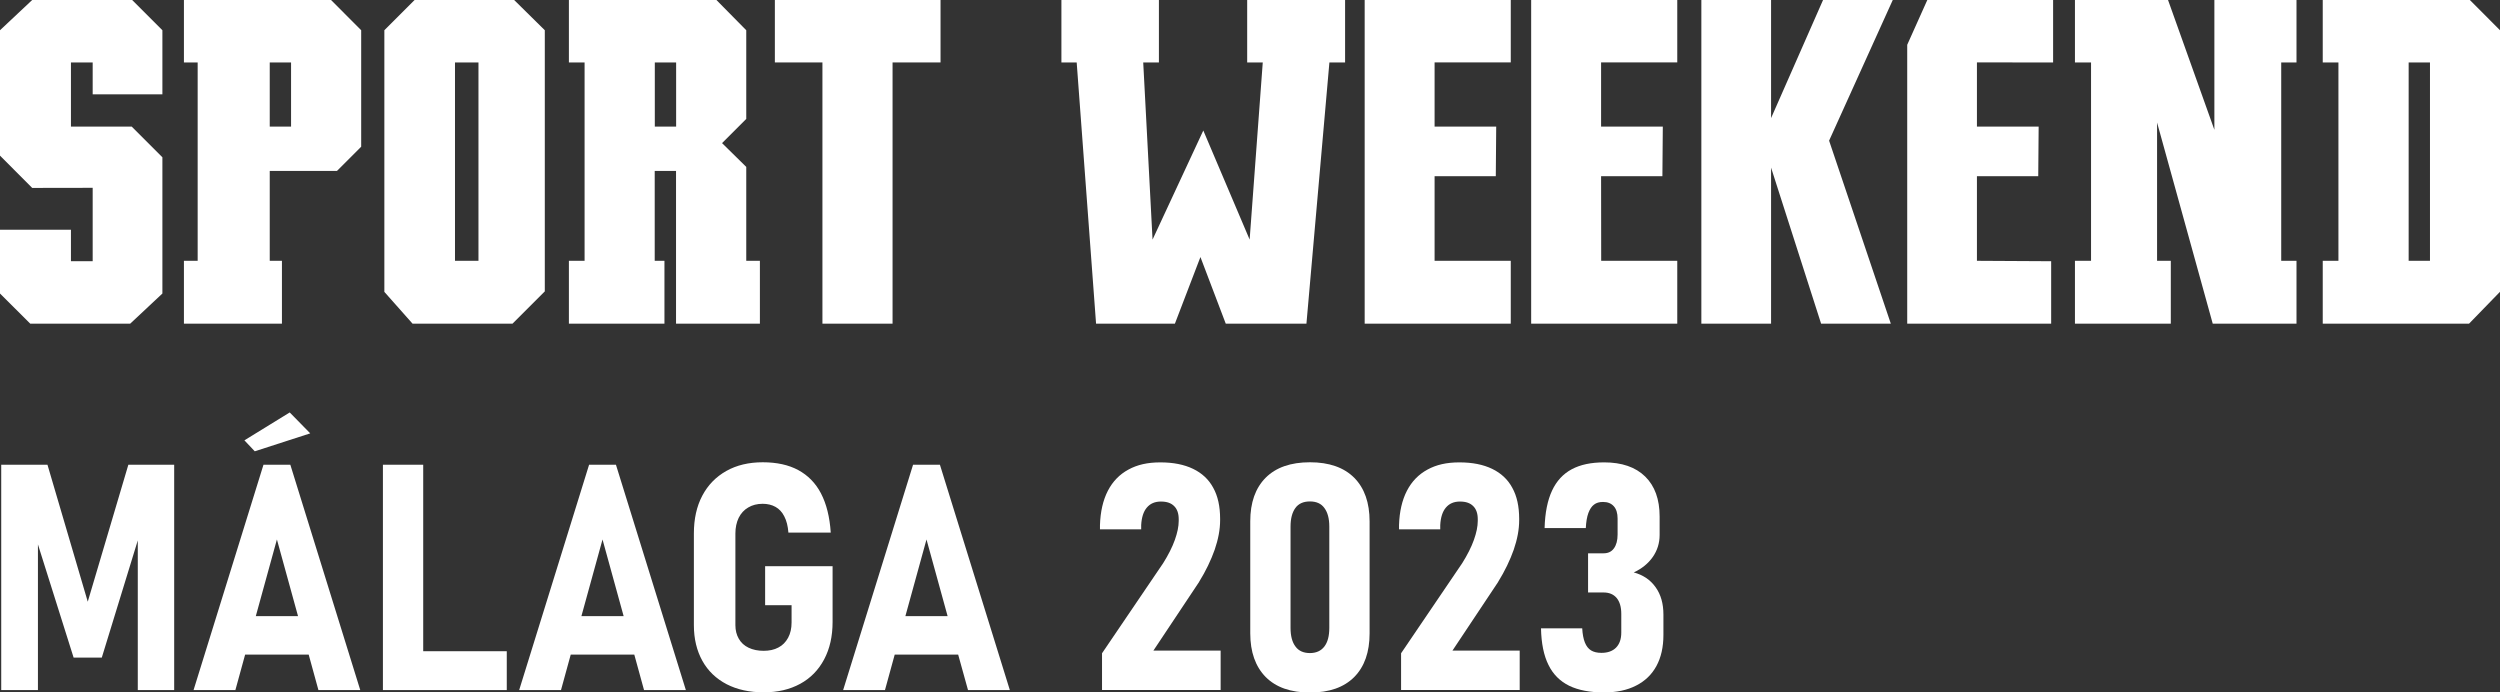
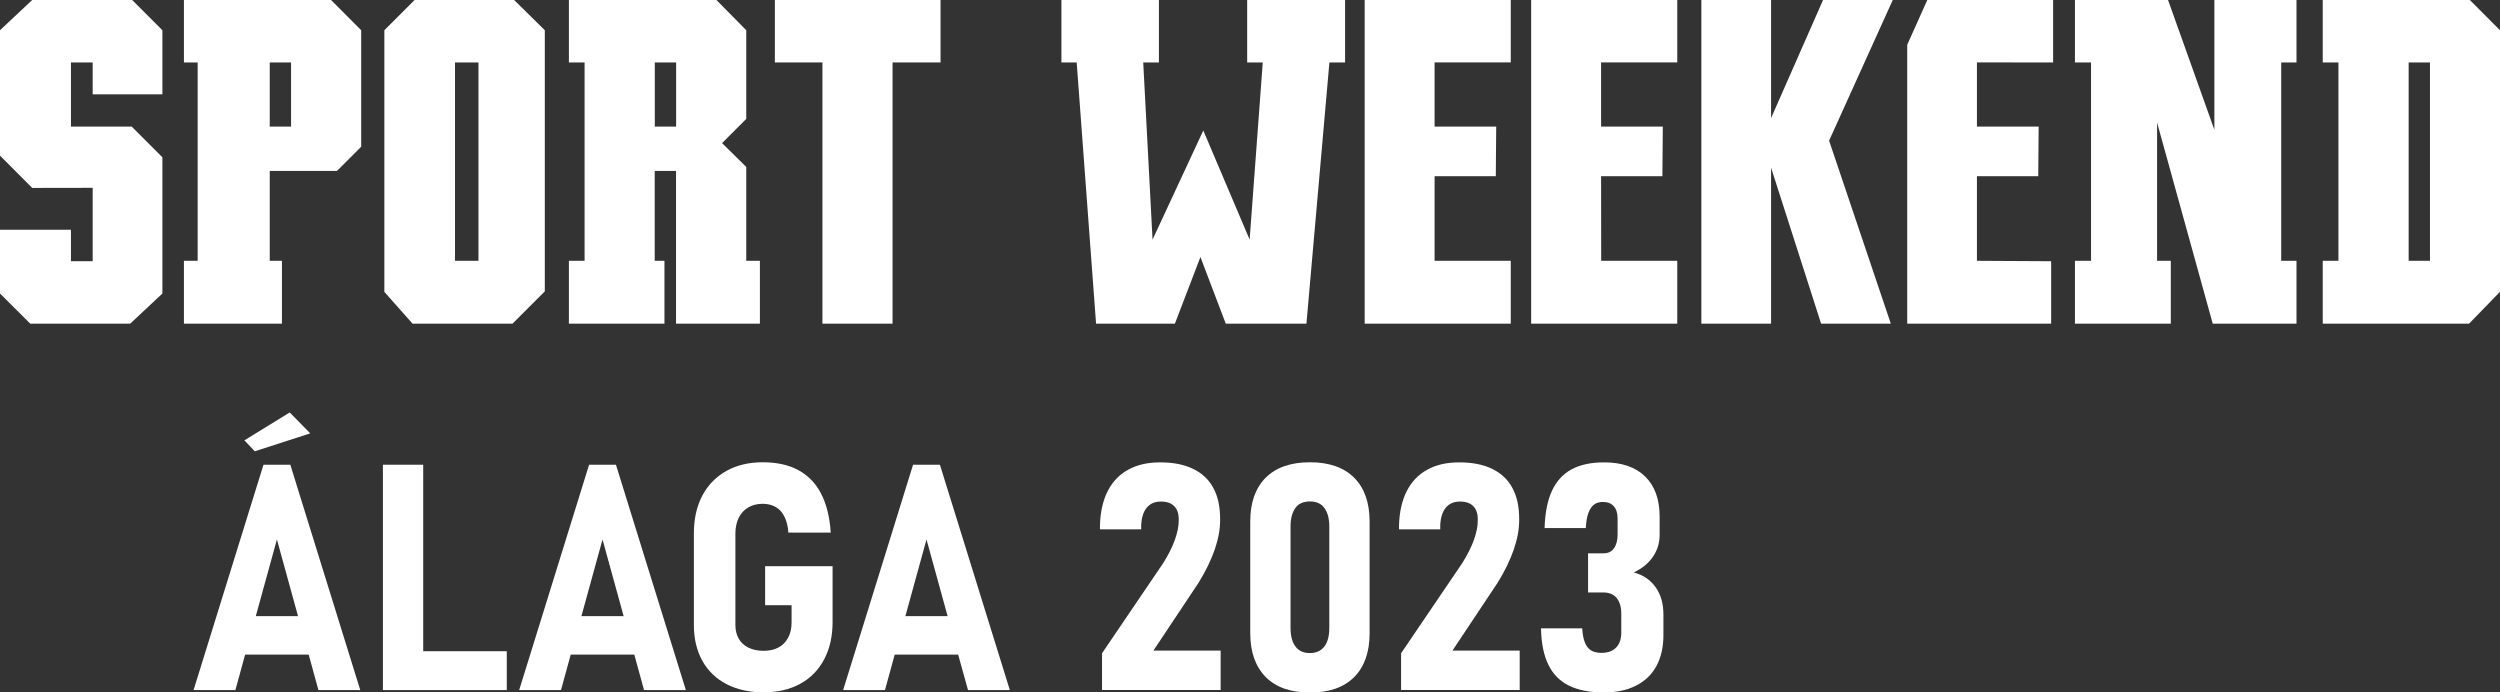
<svg xmlns="http://www.w3.org/2000/svg" viewBox="0 0 243.85 67.54">
  <rect x="0" y="0" width="243.85" height="67.54" fill="#333333" stroke="none" />
  <g fill="#fff">
    <path d="m3.14 0-3.14 2.95v12.23l3.14 3.15 5.9-.01v7.16h-2.12v-3.07h-6.92v6.22l2.95 2.94h9.75l3.14-2.94v-13.29l-2.99-2.99h-5.93v-6.26h2.12v3.11h6.8v-6.25l-2.95-2.95z" />
    <path d="m17.94 0v6.09h1.34v19.35h-1.34v6.13h9.56v-6.13h-1.19v-8.77h6.56l2.36-2.36v-11.36l-2.94-2.95zm10.45 12.35h-2.08v-6.26h2.08z" />
    <path d="m53.14 28.43v-25.48l-2.99-2.95h-9.71l-2.95 2.95v25.52l2.75 3.1h9.75l3.14-3.14zm-6.48-2.99h-2.28v-19.35h2.29v19.35z" />
    <path d="m74.13 25.44h-1.34v-9.16l-2.36-2.32 2.36-2.36v-8.65l-2.91-2.95h-14.39v6.09h1.53v19.35h-1.53v6.13h9.32v-6.13h-.95v-8.77h2.08v14.9h8.18s0-6.13 0-6.13zm-8.18-13.09h-2.08v-6.26h2.08z" />
    <path d="m75.58 6.09h4.64v25.48h6.84v-25.48h4.68v-6.09h-16.16z" />
    <path d="m113.04 0h-9.51v6.09h1.49l1.89 25.48h7.69l2.49-6.5 2.47 6.5h7.87l2.24-25.48h1.53v-6.09h-9.55v6.09h1.52l-1.28 17.28-4.52-10.64-4.95 10.64-.91-17.28h1.53z" />
    <path d="m133.11 0v31.57h14.25v-6.13h-7.43v-8.25h5.97l.04-4.84h-6.01v-4.5-1.76h7.43v-6.09h-11.28z" />
    <path d="m149.35 0v31.57h14.25v-6.13h-7.42l-.01-8.25h5.98l.04-4.84h-6.02v-4.5-1.76h7.43v-6.09h-11.28z" />
    <path d="m178.41 13.72 6.21-13.72h-6.8l-5.07 11.52v-11.52h-6.8v31.57h6.8v-15.22l4.88 15.22h6.8z" />
    <path d="m200.26 6.09v-6.09h-12.27l-1.96 4.37v27.2h14.04v-6.09l-7.24-.04v-8.25h5.98l.04-4.84h-6.02v-6.26z" />
    <path d="m215.99 12.66-4.52-12.66h-9.08v6.09h1.57v19.35h-1.57v6.13h9.35v-6.13h-1.34v-13.49l5.43 19.62h8.17v-6.13h-1.49v-19.35h1.49v-6.09h-8.01z" />
    <path d="m240.91 0h-14.35v6.09h1.53v19.35h-1.53v6.13h14.27l3.02-3.11v-25.51zm-3.89 25.44h-2.08v-19.35h2.08z" />
-     <path d="m8.56 58.69-3.93-13.36h-4.51v21.98h3.58v-14.21l3.48 11.04h2.75l3.51-11.43v14.6h3.55v-21.98h-4.47z" />
    <path d="m25.7 45.33-6.82 21.98h4.08l.95-3.46h6.2l.95 3.46h4.08l-6.82-21.98h-2.63zm-.75 14.77 2.06-7.48 2.06 7.48h-4.13z" />
    <path d="m24.85 44.02 5.41-1.75-2-2.04-4.42 2.72z" />
    <path d="m41.28 45.33h-3.93v21.98h1.67 2.26 8.15v-3.79h-8.15z" />
    <path d="m57.46 45.33-6.82 21.98h4.08l.95-3.46h6.2l.95 3.46h4.08l-6.82-21.98h-2.63zm-.75 14.77 2.06-7.48 2.06 7.48h-4.13z" />
    <path d="m74.62 59.03h2.59v1.69c0 .57-.11 1.07-.34 1.49s-.54.74-.95.95c-.41.22-.89.32-1.44.32s-1.04-.1-1.46-.3-.74-.49-.96-.88c-.22-.38-.33-.82-.33-1.32v-8.95c0-.57.11-1.08.32-1.52.22-.44.53-.78.93-1.01.4-.24.87-.36 1.41-.36.47 0 .89.1 1.25.3s.65.51.86.93c.22.42.35.94.4 1.58h4.13c-.1-1.53-.42-2.8-.95-3.82s-1.28-1.77-2.22-2.28c-.95-.51-2.1-.76-3.46-.76s-2.55.28-3.56.85-1.79 1.37-2.34 2.41-.82 2.27-.82 3.68v8.95c0 1.33.28 2.49.83 3.48s1.35 1.75 2.37 2.28c1.03.53 2.23.79 3.61.79s2.55-.28 3.56-.83 1.79-1.35 2.34-2.39.82-2.25.82-3.64v-5.44h-6.58v3.8z" />
    <path d="m89.06 45.33-6.82 21.98h4.08l.95-3.46h6.19l.96 3.46h4.08l-6.82-21.98h-2.63zm-.75 14.77 2.06-7.48 2.06 7.48h-4.13z" />
    <path d="m116.95 56.77c.67-1.08 1.17-2.13 1.53-3.15.35-1.02.53-1.98.53-2.87v-.15c0-1.2-.22-2.21-.67-3.02-.44-.82-1.1-1.43-1.97-1.85s-1.93-.63-3.19-.63-2.25.23-3.11.7c-.87.47-1.54 1.16-2.01 2.07s-.73 2.03-.77 3.35v.41h4.02v-.41c.04-.75.22-1.32.55-1.71s.78-.59 1.37-.59 1 .15 1.29.44c.3.29.45.72.45 1.28v.17c0 .54-.13 1.16-.38 1.86s-.63 1.45-1.13 2.25l-5.97 8.8v3.58h11.57v-3.84h-6.56l4.46-6.7z" />
    <path d="m127.77 45.09c-1.87 0-3.31.5-4.32 1.51-1 1.01-1.5 2.42-1.5 4.25v10.92c0 1.82.5 3.24 1.5 4.26 1 1.01 2.44 1.52 4.32 1.52s3.31-.5 4.32-1.51c1-1.01 1.5-2.43 1.5-4.26v-10.92c0-1.83-.5-3.25-1.5-4.26-1-1-2.44-1.51-4.32-1.51zm1.89 16.16c0 .79-.16 1.39-.48 1.81s-.79.64-1.41.64-1.1-.21-1.41-.64c-.32-.42-.48-1.03-.48-1.81v-9.89c0-.78.16-1.38.47-1.81s.79-.64 1.42-.64 1.1.21 1.41.64c.32.43.48 1.03.48 1.81z" />
    <path d="m146.12 56.77c.67-1.08 1.17-2.13 1.53-3.15.35-1.02.53-1.98.53-2.87v-.15c0-1.2-.22-2.21-.67-3.02-.44-.82-1.1-1.43-1.97-1.85s-1.93-.63-3.19-.63-2.25.23-3.11.7c-.87.47-1.54 1.16-2.01 2.07s-.73 2.03-.77 3.35v.41h4.02v-.41c.04-.75.22-1.32.55-1.71s.78-.59 1.37-.59 1 .15 1.29.44c.3.29.45.72.45 1.28v.17c0 .54-.13 1.16-.38 1.86s-.63 1.45-1.13 2.25l-5.97 8.8v3.58h11.57v-3.84h-6.56l4.46-6.7z" />
    <path d="m159.34 55.84c.81-.37 1.43-.88 1.87-1.51s.67-1.35.67-2.15v-1.8c0-1.68-.47-2.98-1.41-3.9s-2.28-1.38-4-1.38c-1.27 0-2.32.22-3.16.67s-1.48 1.14-1.92 2.08-.69 2.16-.73 3.66h4.02c.03-.6.11-1.09.25-1.47.14-.37.32-.65.55-.82.23-.18.52-.26.88-.26.45 0 .8.14 1.05.42s.37.68.37 1.2v1.56c0 .57-.12 1.02-.36 1.35s-.57.48-1.01.48h-1.51v3.82h1.51c.55 0 .98.18 1.28.54s.45.88.45 1.54v1.83c0 .64-.17 1.12-.51 1.47-.34.34-.81.51-1.43.51-.41 0-.75-.08-1.01-.24s-.46-.42-.6-.77-.23-.81-.26-1.38h-4.02c.03 1.46.27 2.65.73 3.57.45.92 1.13 1.59 2.02 2.03.89.43 2.02.65 3.38.65 1.23 0 2.28-.22 3.15-.67.87-.44 1.53-1.08 1.98-1.91s.68-1.84.68-3.02v-2c0-1.06-.25-1.95-.76-2.66-.51-.72-1.22-1.2-2.14-1.45z" />
  </g>
</svg>